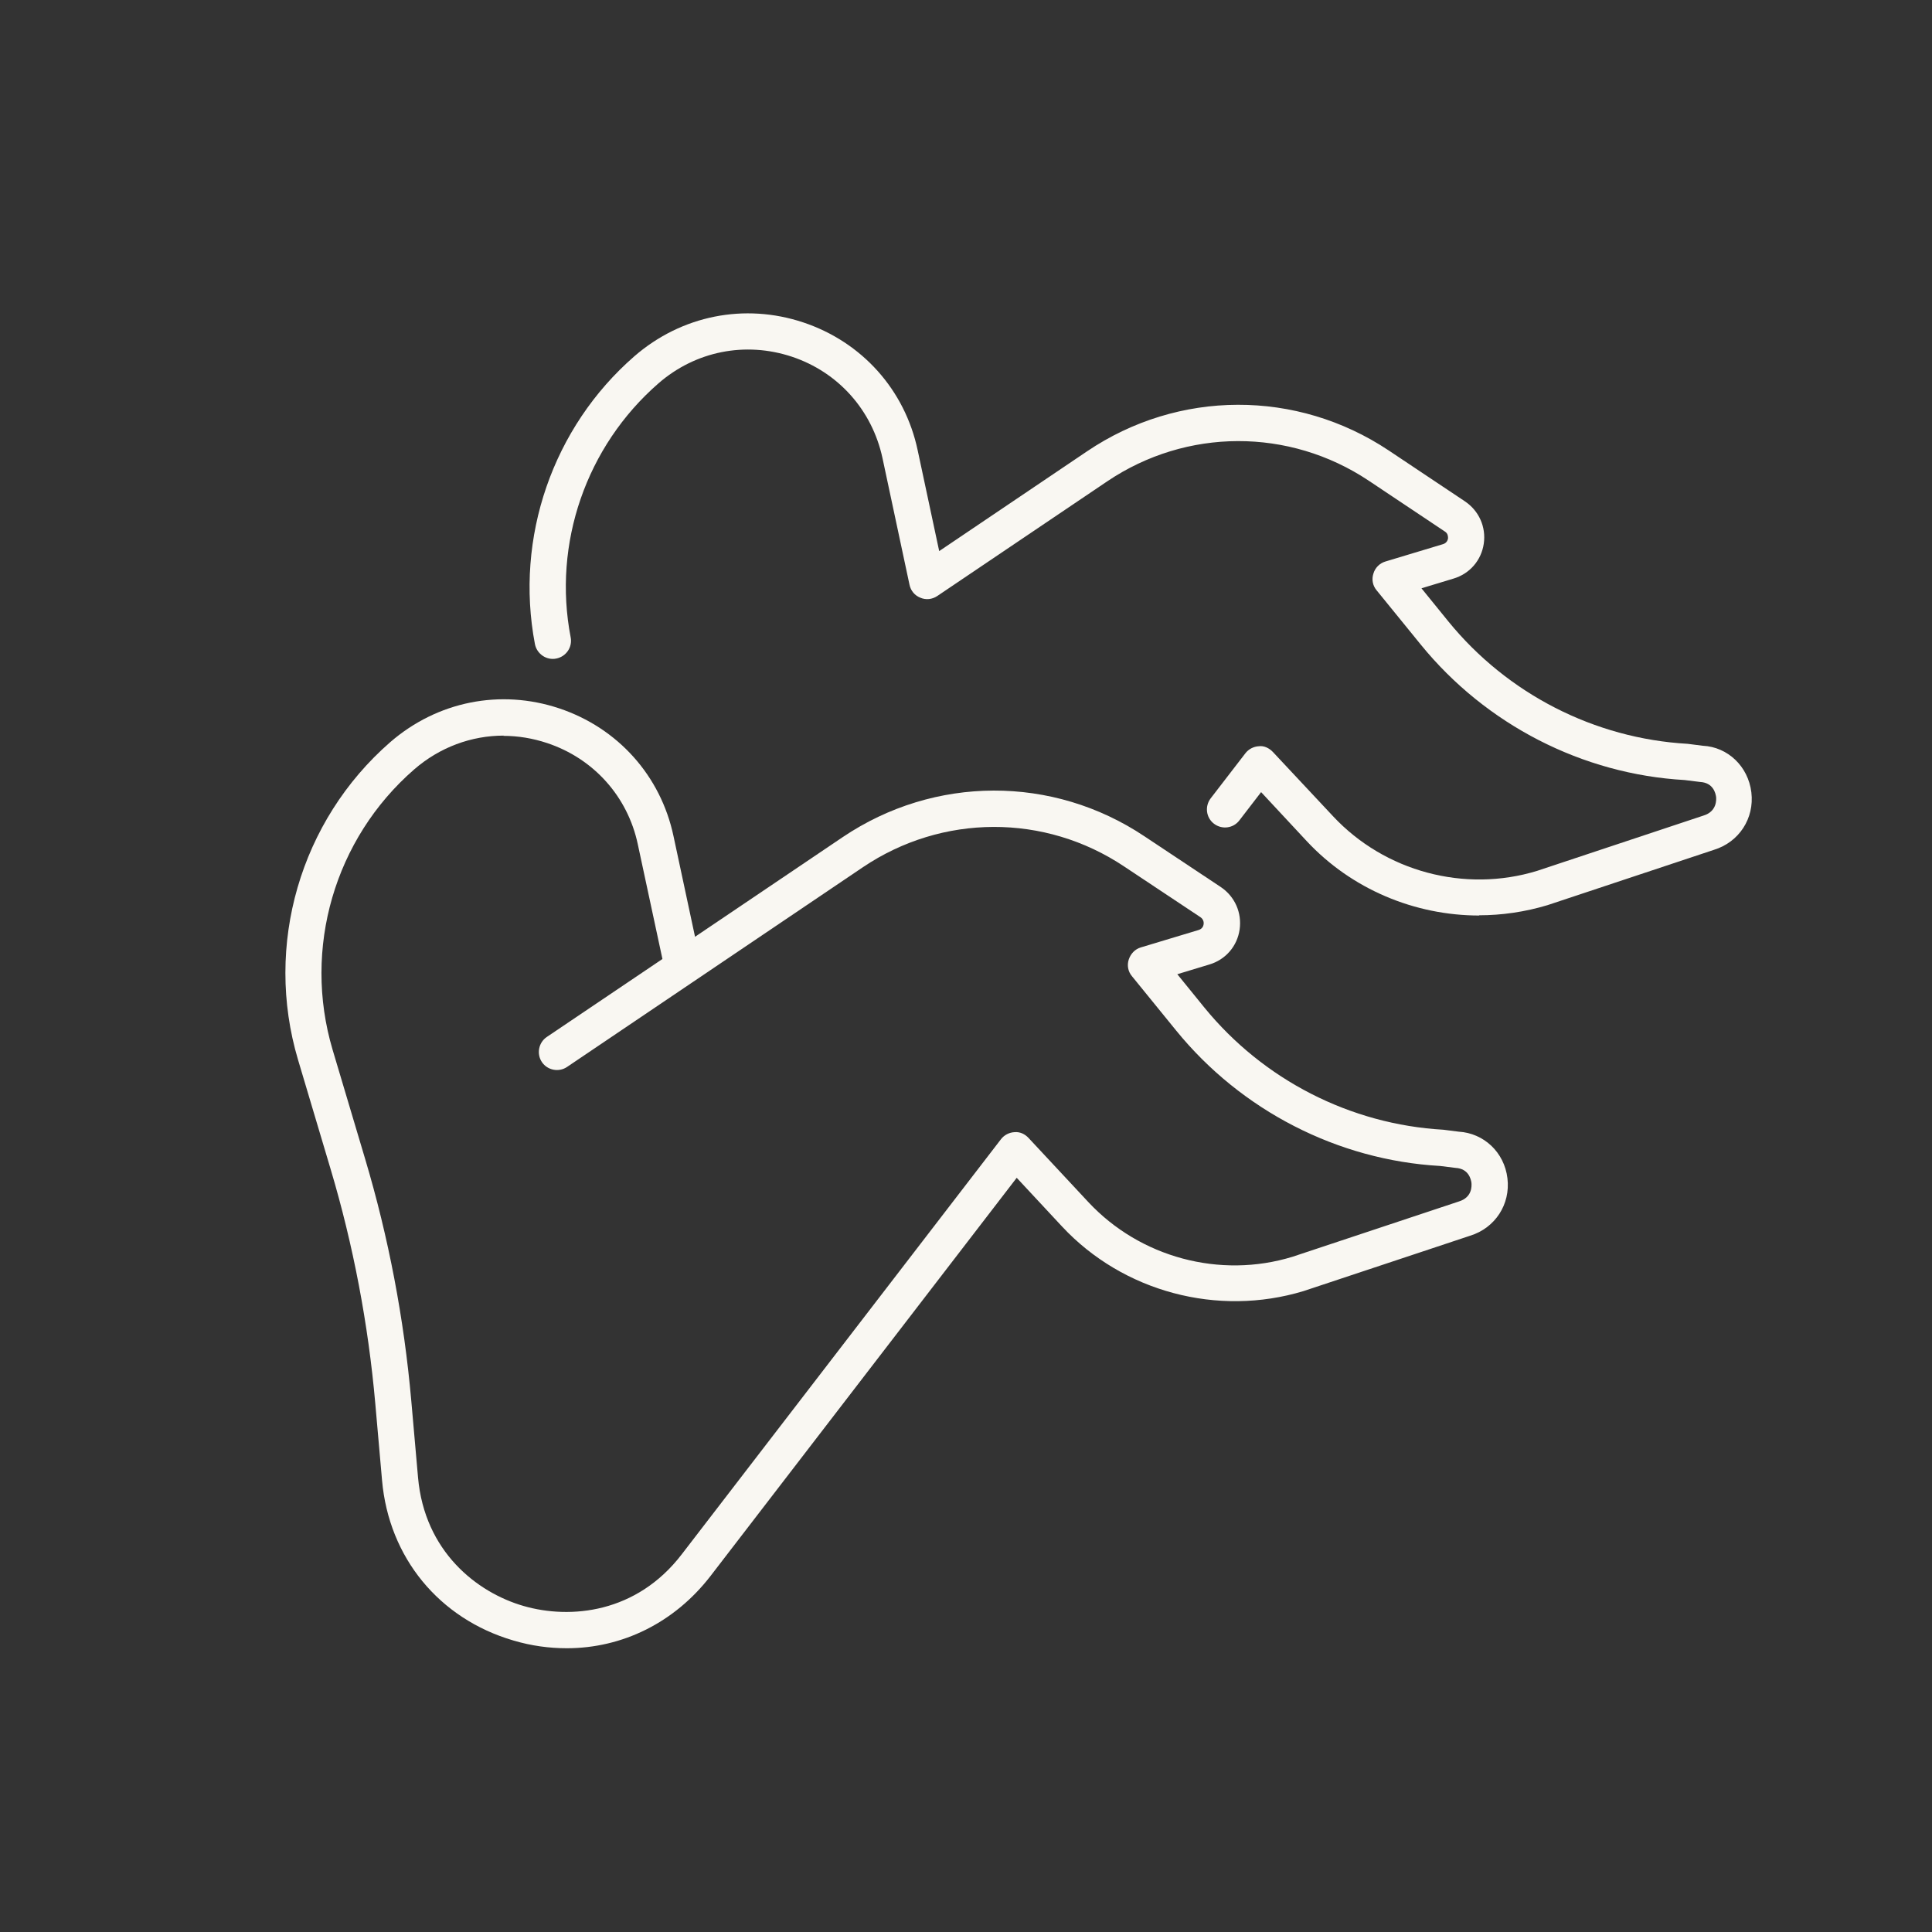
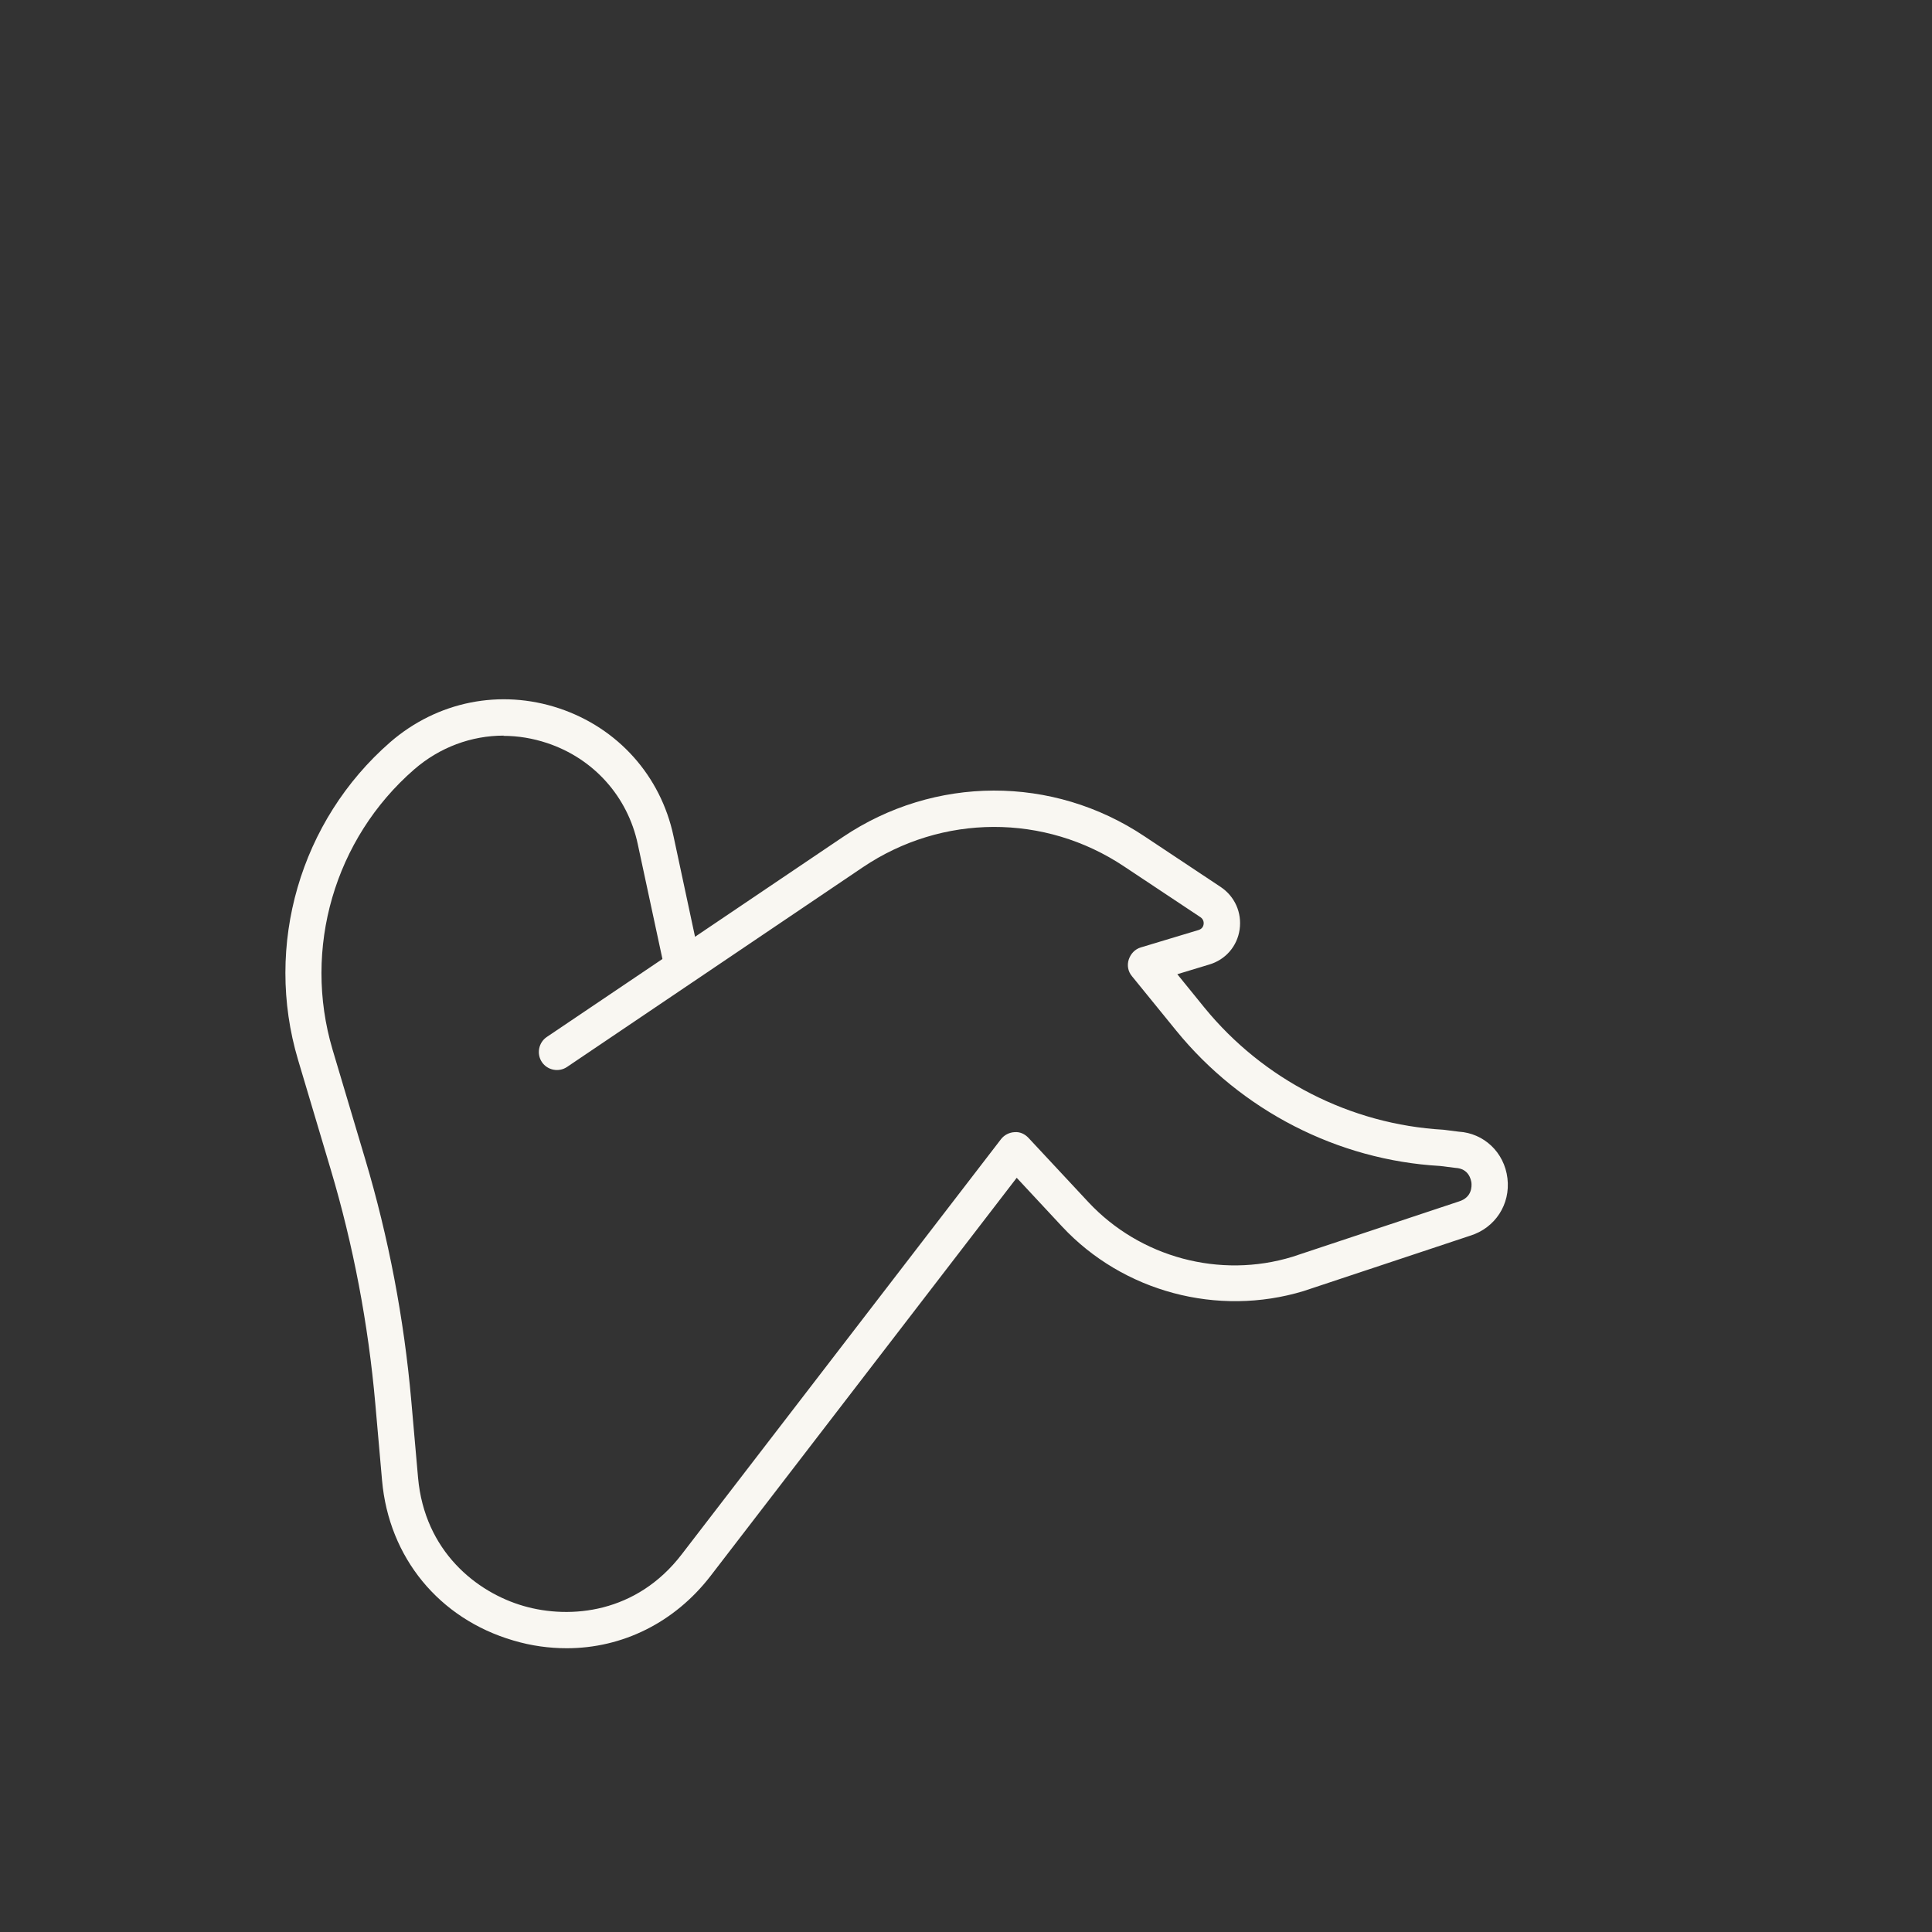
<svg xmlns="http://www.w3.org/2000/svg" id="Layer_1" data-name="Layer 1" viewBox="0 0 80 80">
  <rect x="0" y="0" width="80" height="80" fill="#333333" stroke="none" />
  <defs>
    <style>
      .cls-1 {
        fill: #f9f7f2;
      }
    </style>
  </defs>
-   <path class="cls-1" d="M61.26,37.91c-2.68,0-5.3-1.09-7.16-3.09l-1.88-2.02-.9,1.17c-.25.33-.72.39-1.05.14-.33-.25-.39-.72-.14-1.05l1.44-1.87c.13-.17.34-.28.56-.29.21-.03.43.08.58.24l2.49,2.66c2.14,2.29,5.45,3.18,8.45,2.26l6.89-2.29c.56-.17.53-.67.52-.77-.02-.14-.11-.59-.66-.62l-.64-.08c-4.23-.24-8.23-2.29-10.93-5.61l-1.83-2.25c-.16-.19-.21-.45-.13-.69.07-.24.26-.43.5-.5l2.39-.72c.15-.05.19-.17.2-.24,0-.07,0-.2-.13-.28l-3.16-2.11c-3.29-2.19-7.54-2.18-10.82.03l-7.04,4.75c-.21.14-.47.17-.7.07-.23-.09-.4-.29-.45-.54l-1.12-5.25c-.43-1.98-1.83-3.55-3.75-4.19-1.93-.64-3.99-.23-5.52,1.1-3,2.61-4.39,6.64-3.64,10.52.08.41-.19.8-.6.88-.4.08-.8-.19-.88-.6-.84-4.41.74-8.98,4.12-11.92,1.95-1.69,4.56-2.21,6.99-1.4,2.43.81,4.21,2.79,4.74,5.3l.89,4.17,6.12-4.13c3.79-2.56,8.69-2.57,12.49-.04l3.16,2.11c.58.39.88,1.06.78,1.75s-.58,1.25-1.26,1.45l-1.32.4,1.12,1.38c2.44,2.99,6.04,4.84,9.9,5.06l.63.08c1.03.05,1.88.85,2.01,1.93.13,1.08-.51,2.06-1.55,2.38l-6.89,2.29c-.93.28-1.89.42-2.84.42Z" />
  <path class="cls-1" d="M23.47,68.25c-.73,0-1.47-.1-2.21-.32-3.08-.9-5.16-3.44-5.44-6.63l-.28-3.18c-.29-3.29-.91-6.56-1.85-9.71l-1.35-4.53c-1.41-4.74.09-9.9,3.82-13.15,1.95-1.69,4.56-2.21,6.99-1.4s4.21,2.79,4.74,5.3l.89,4.16,6.12-4.13c3.79-2.55,8.69-2.57,12.49-.03l3.16,2.1c.58.39.88,1.06.78,1.76-.1.69-.58,1.25-1.26,1.45l-1.32.4,1.12,1.38c2.44,2.99,6.04,4.84,9.9,5.06l.63.08c1.04.06,1.89.85,2.02,1.93.13,1.08-.51,2.06-1.55,2.38l-6.89,2.29c-3.56,1.08-7.48.03-10-2.67l-1.88-2.02-12.68,16.49c-1.49,1.93-3.65,2.99-5.95,2.99ZM20.86,30.46c-1.34,0-2.65.48-3.71,1.4-3.3,2.87-4.62,7.42-3.38,11.6l1.35,4.53c.97,3.25,1.61,6.61,1.91,10.01l.28,3.18c.27,3.06,2.43,4.76,4.37,5.32,1.94.56,4.68.3,6.55-2.14l13.22-17.19c.13-.17.34-.28.56-.29.23-.02.43.08.58.24l2.48,2.66c2.14,2.29,5.45,3.18,8.45,2.26l6.89-2.29c.55-.17.53-.63.52-.77-.02-.14-.11-.59-.66-.62l-.64-.08c-4.23-.24-8.23-2.29-10.93-5.61l-1.83-2.25c-.16-.19-.21-.45-.13-.69s.26-.43.5-.5l2.39-.72c.16-.05.2-.17.21-.24.01-.07,0-.2-.13-.29l-3.16-2.1c-3.29-2.2-7.54-2.18-10.82.03l-7.02,4.74s-.02.01-.03.02l-5.2,3.51c-.34.23-.81.14-1.04-.2-.23-.34-.14-.81.2-1.04l4.79-3.23-1.02-4.75c-.42-1.98-1.83-3.55-3.75-4.19-.6-.2-1.21-.3-1.82-.3Z" />
</svg>